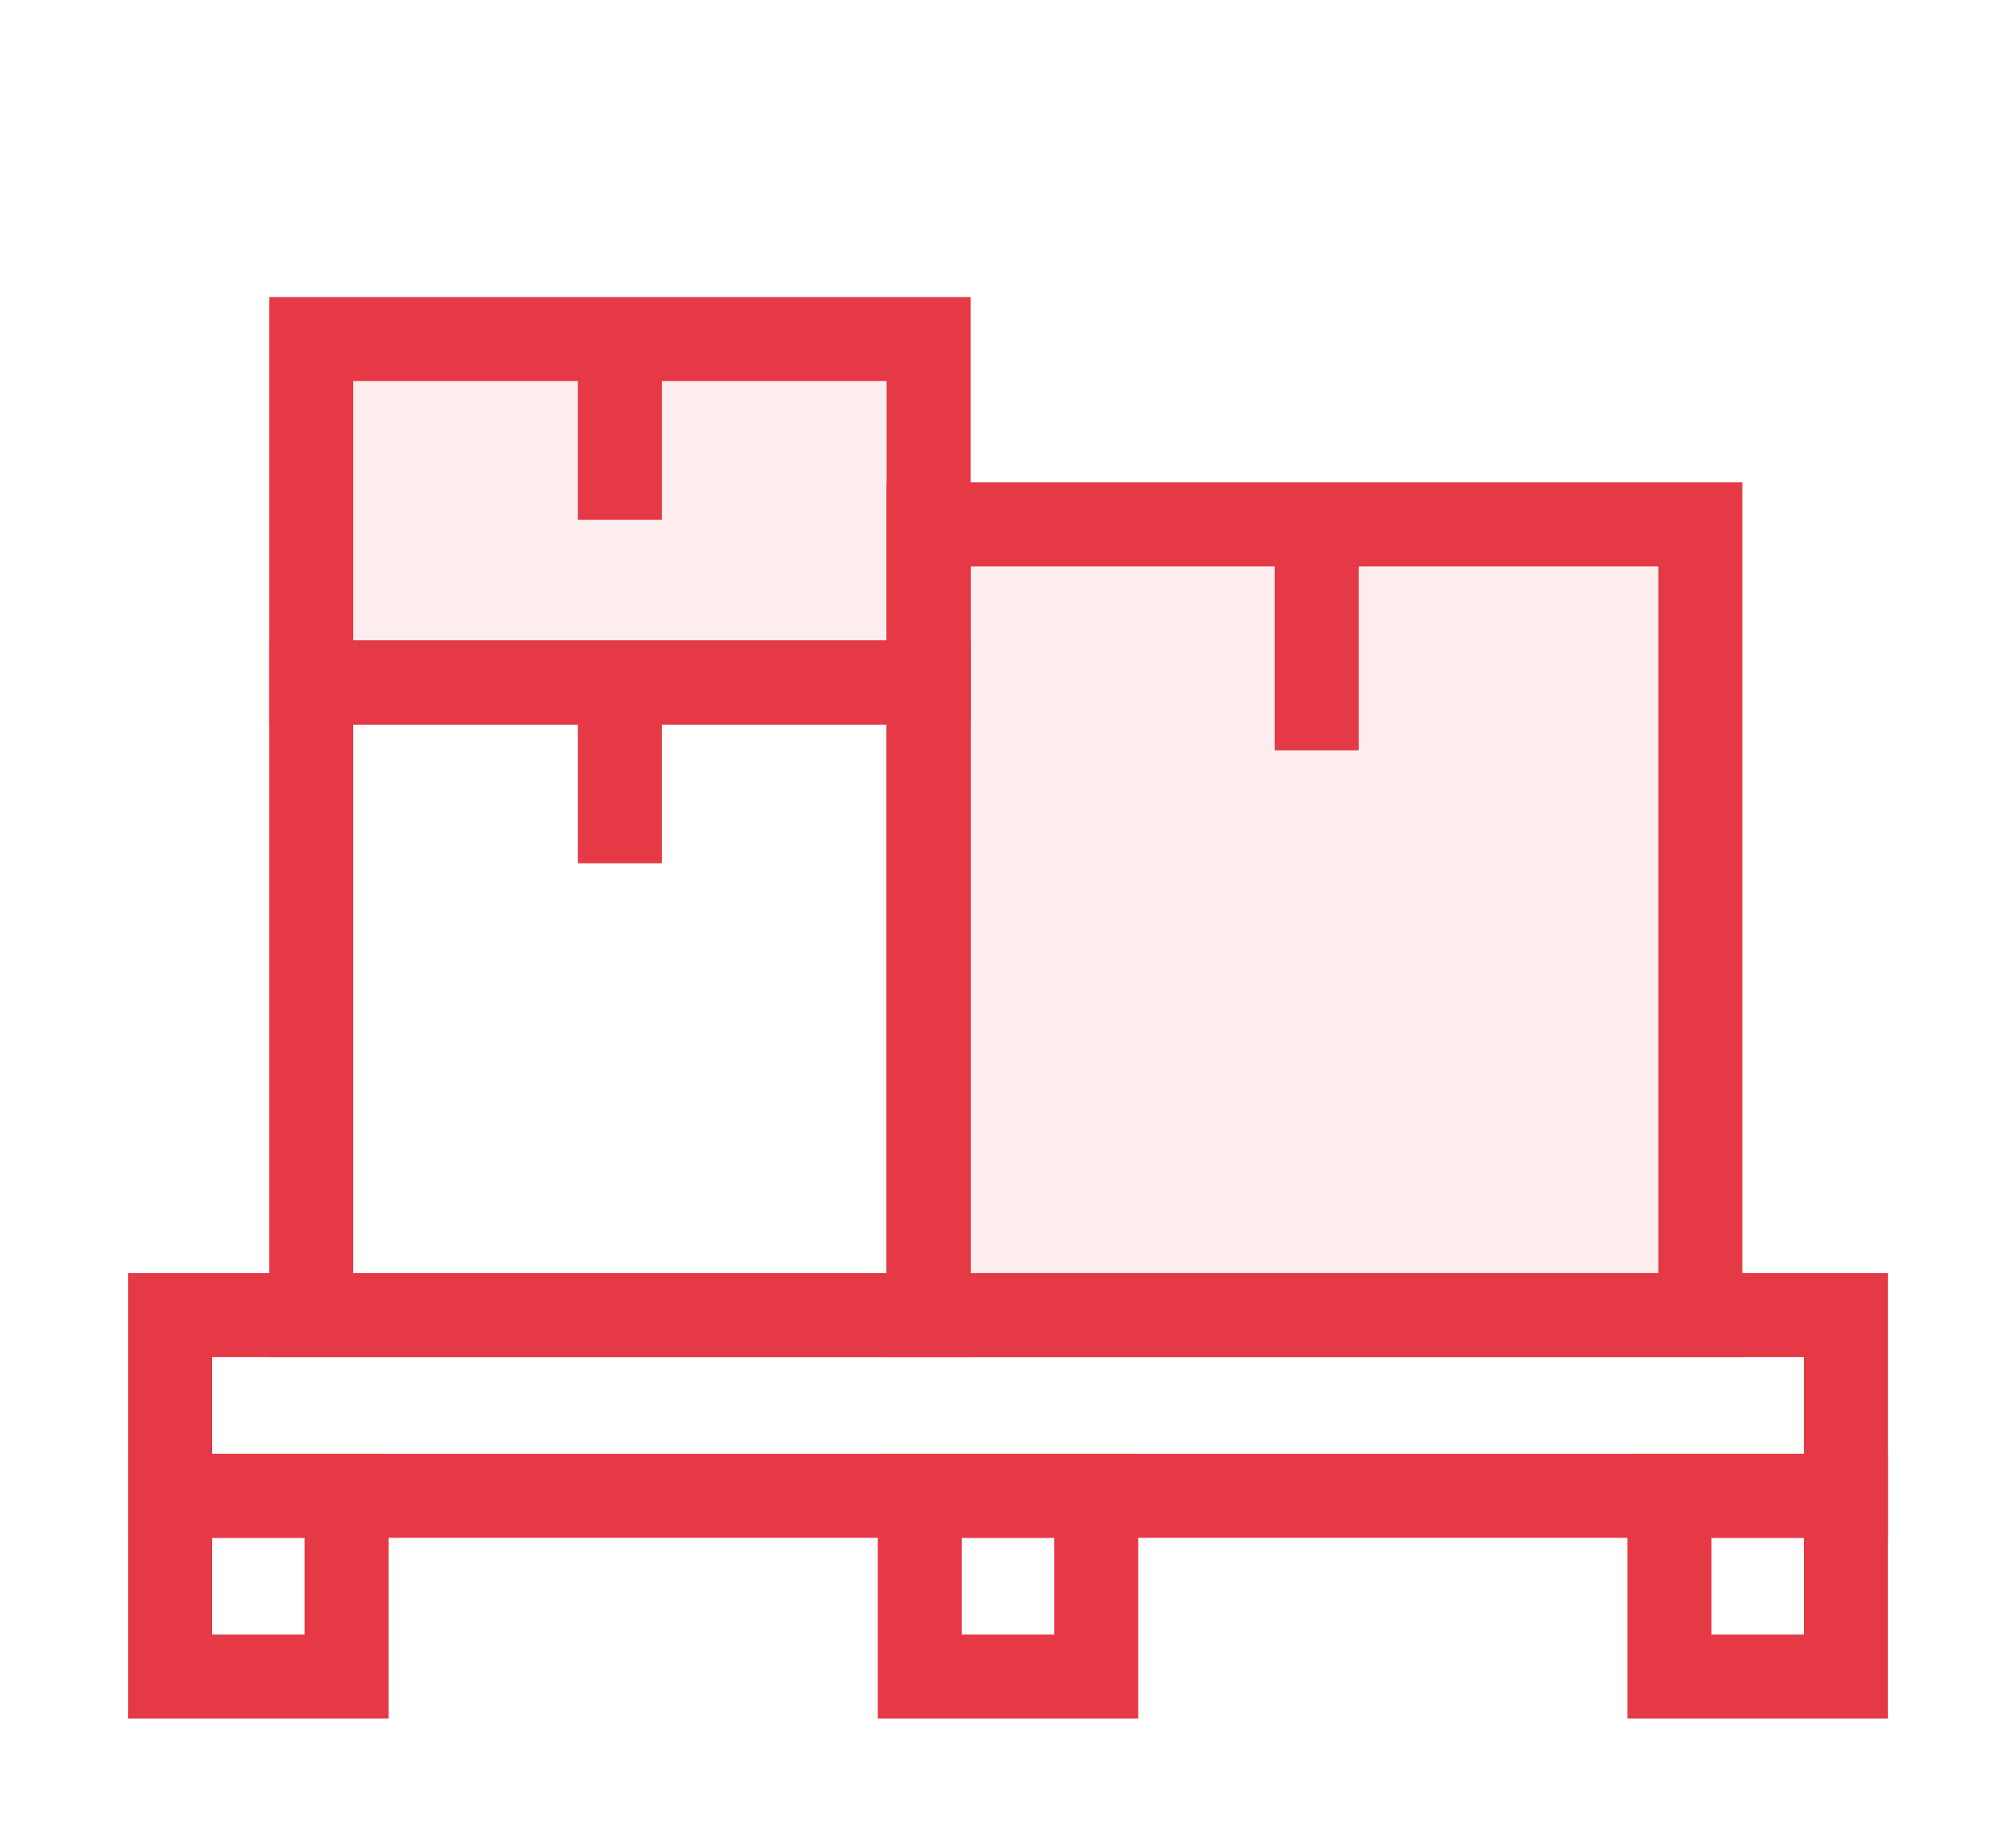
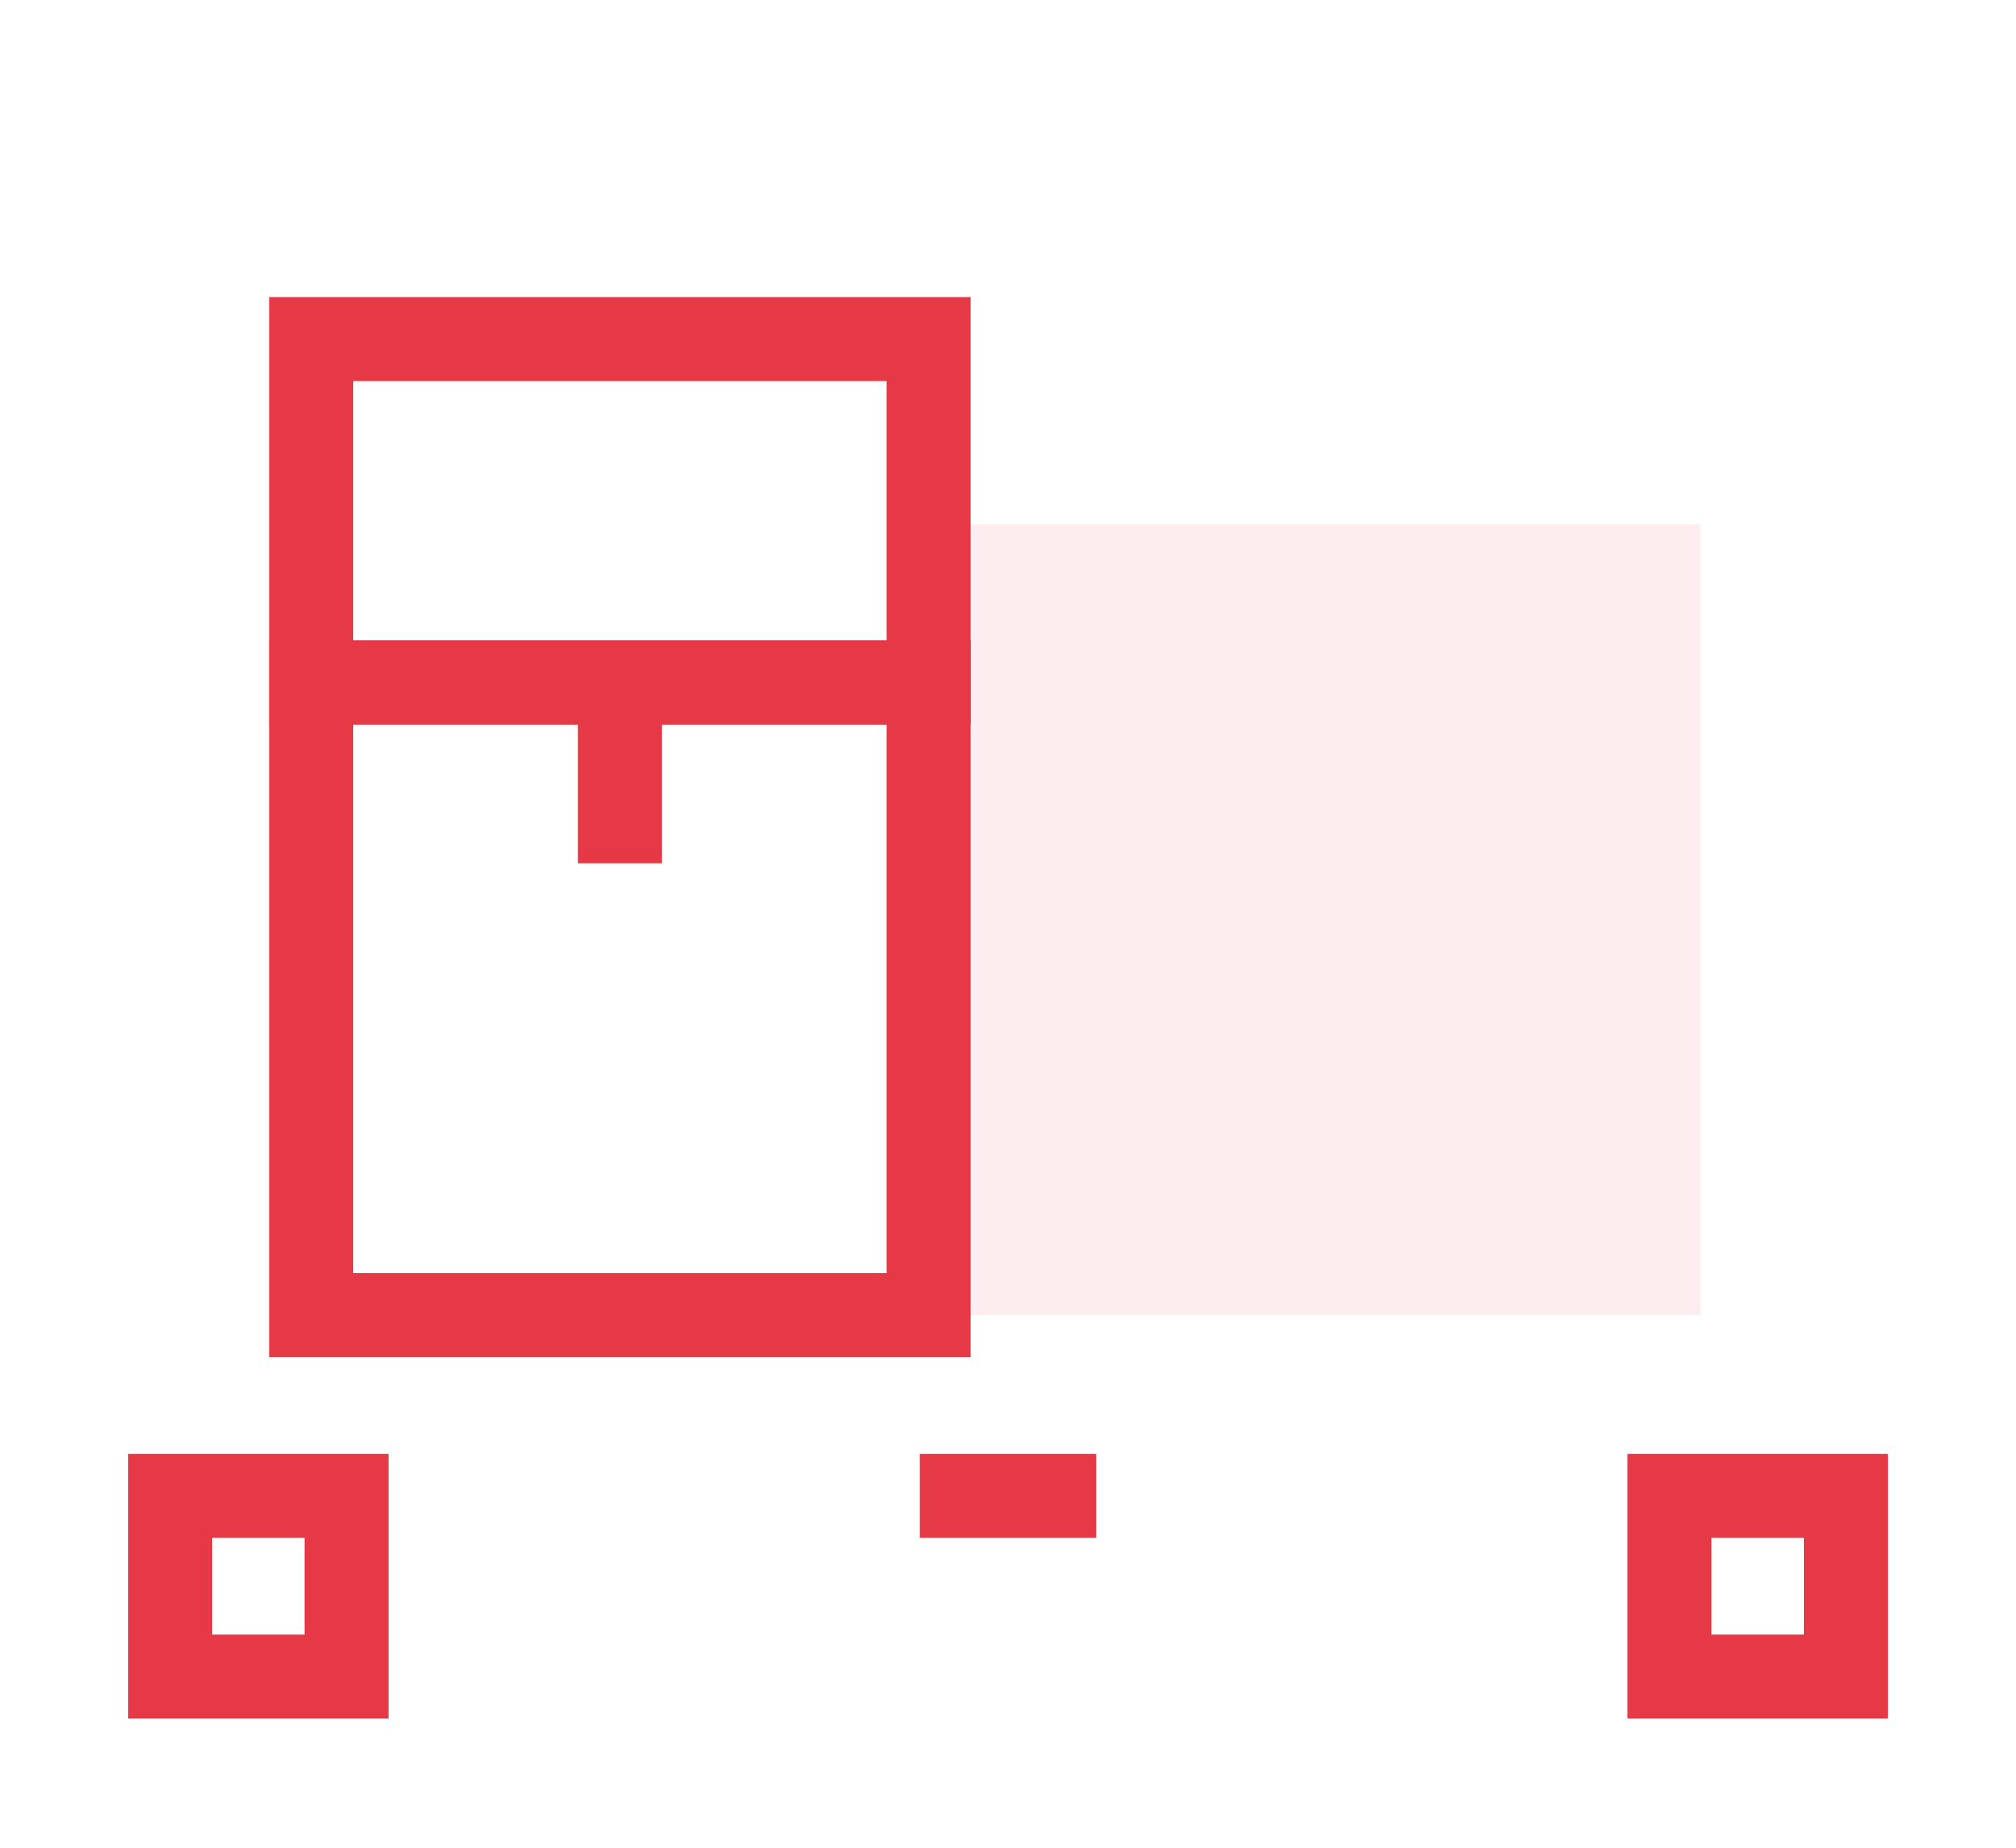
<svg xmlns="http://www.w3.org/2000/svg" width="48" height="44" viewBox="0 0 48 44" fill="none">
  <g opacity="0.3">
    <path opacity="0.3" d="M40.484 12.487H22.109V31.316H40.484V12.487Z" fill="#E63946" />
  </g>
  <g opacity="0.3">
-     <path opacity="0.3" d="M21.899 8.074H7.199V15.606H21.899V8.074Z" fill="#E63946" />
-   </g>
+     </g>
  <path d="M22.11 16.253H7.41V31.316H22.11V16.253Z" stroke="#E63946" stroke-width="2" stroke-miterlimit="10" />
  <path d="M8.251 35.62H4.051V39.924H8.251V35.62Z" stroke="#E63946" stroke-width="2" stroke-miterlimit="10" />
  <path d="M43.95 35.62H39.75V39.924H43.95V35.62Z" stroke="#E63946" stroke-width="2" stroke-miterlimit="10" />
-   <path d="M26.1 35.62H21.9V39.924H26.1V35.62Z" stroke="#E63946" stroke-width="2" stroke-miterlimit="10" />
-   <path d="M43.951 31.316H4.051V35.62H43.951V31.316Z" stroke="#E63946" stroke-width="2" stroke-miterlimit="10" />
+   <path d="M26.1 35.62H21.9H26.1V35.62Z" stroke="#E63946" stroke-width="2" stroke-miterlimit="10" />
  <path d="M22.11 8.074H7.41V16.251H22.11V8.074Z" stroke="#E63946" stroke-width="2" stroke-miterlimit="10" />
-   <path d="M14.76 8.074V12.378" stroke="#E63946" stroke-width="2" stroke-miterlimit="10" />
  <path d="M14.76 16.253V20.557" stroke="#E63946" stroke-width="2" stroke-miterlimit="10" />
-   <path d="M40.484 12.487H22.109V31.316H40.484V12.487Z" stroke="#E63946" stroke-width="2" stroke-miterlimit="10" />
-   <path d="M31.35 12.487V17.867" stroke="#E63946" stroke-width="2" stroke-miterlimit="10" />
</svg>